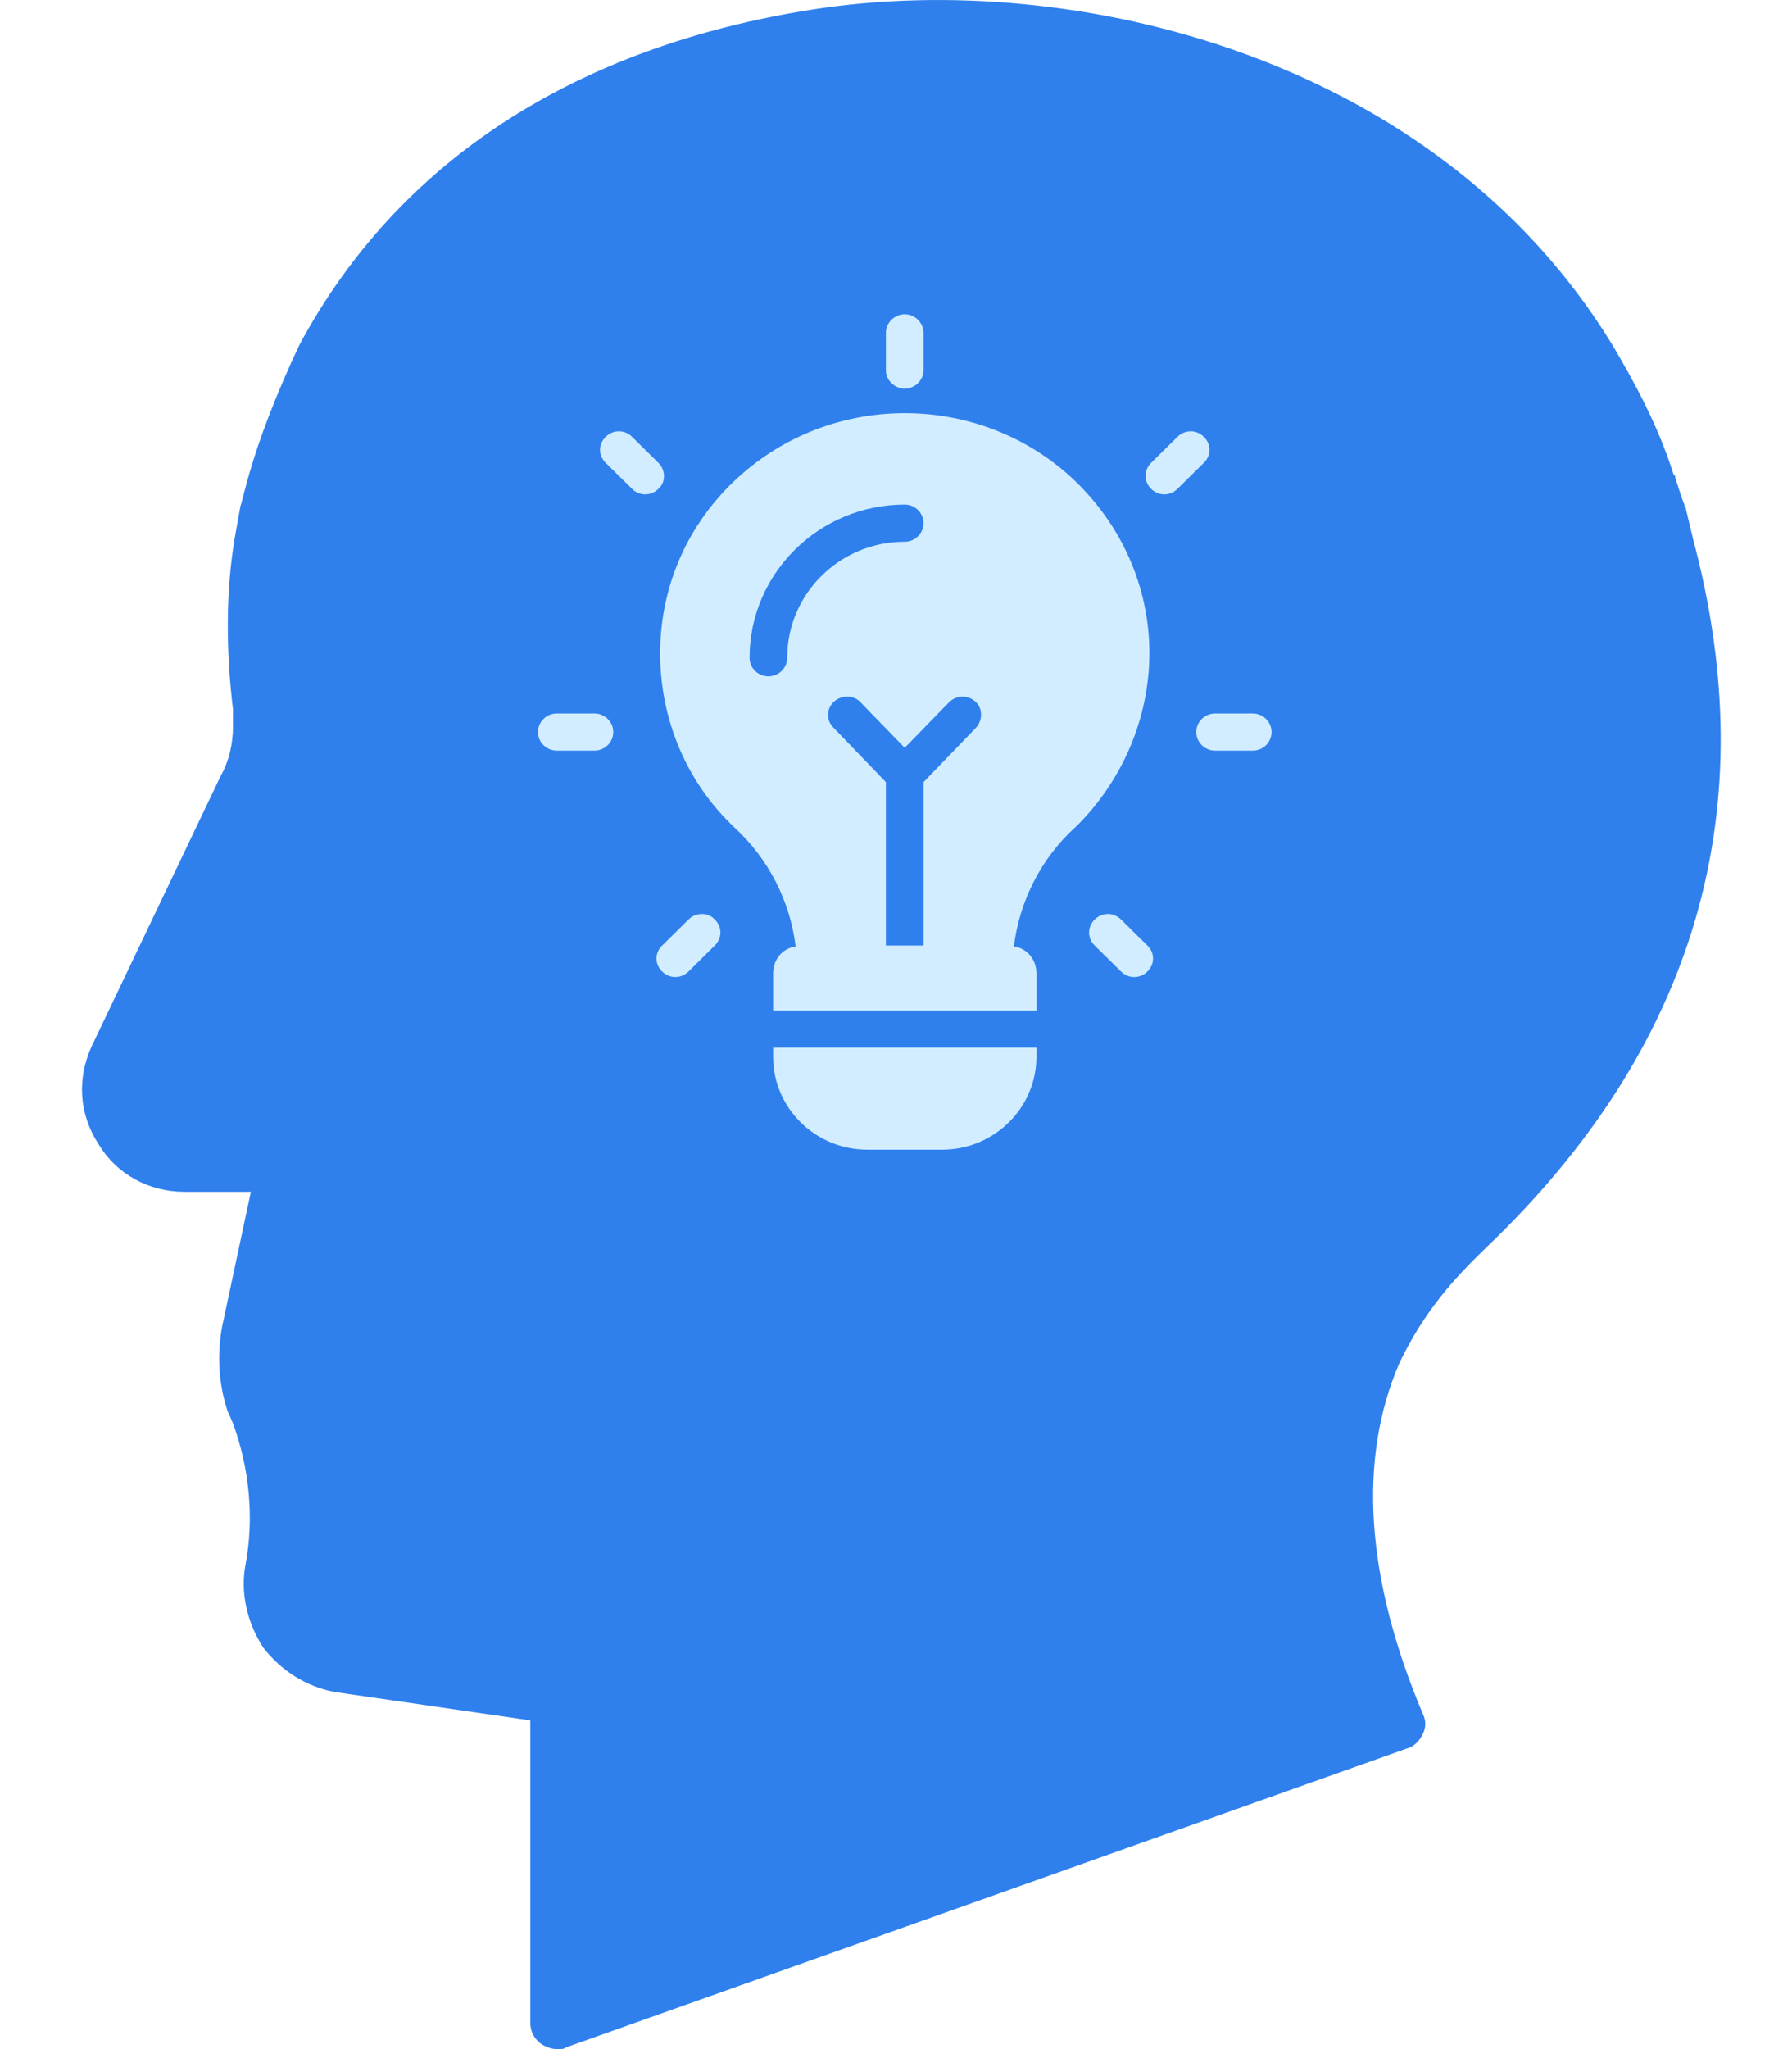
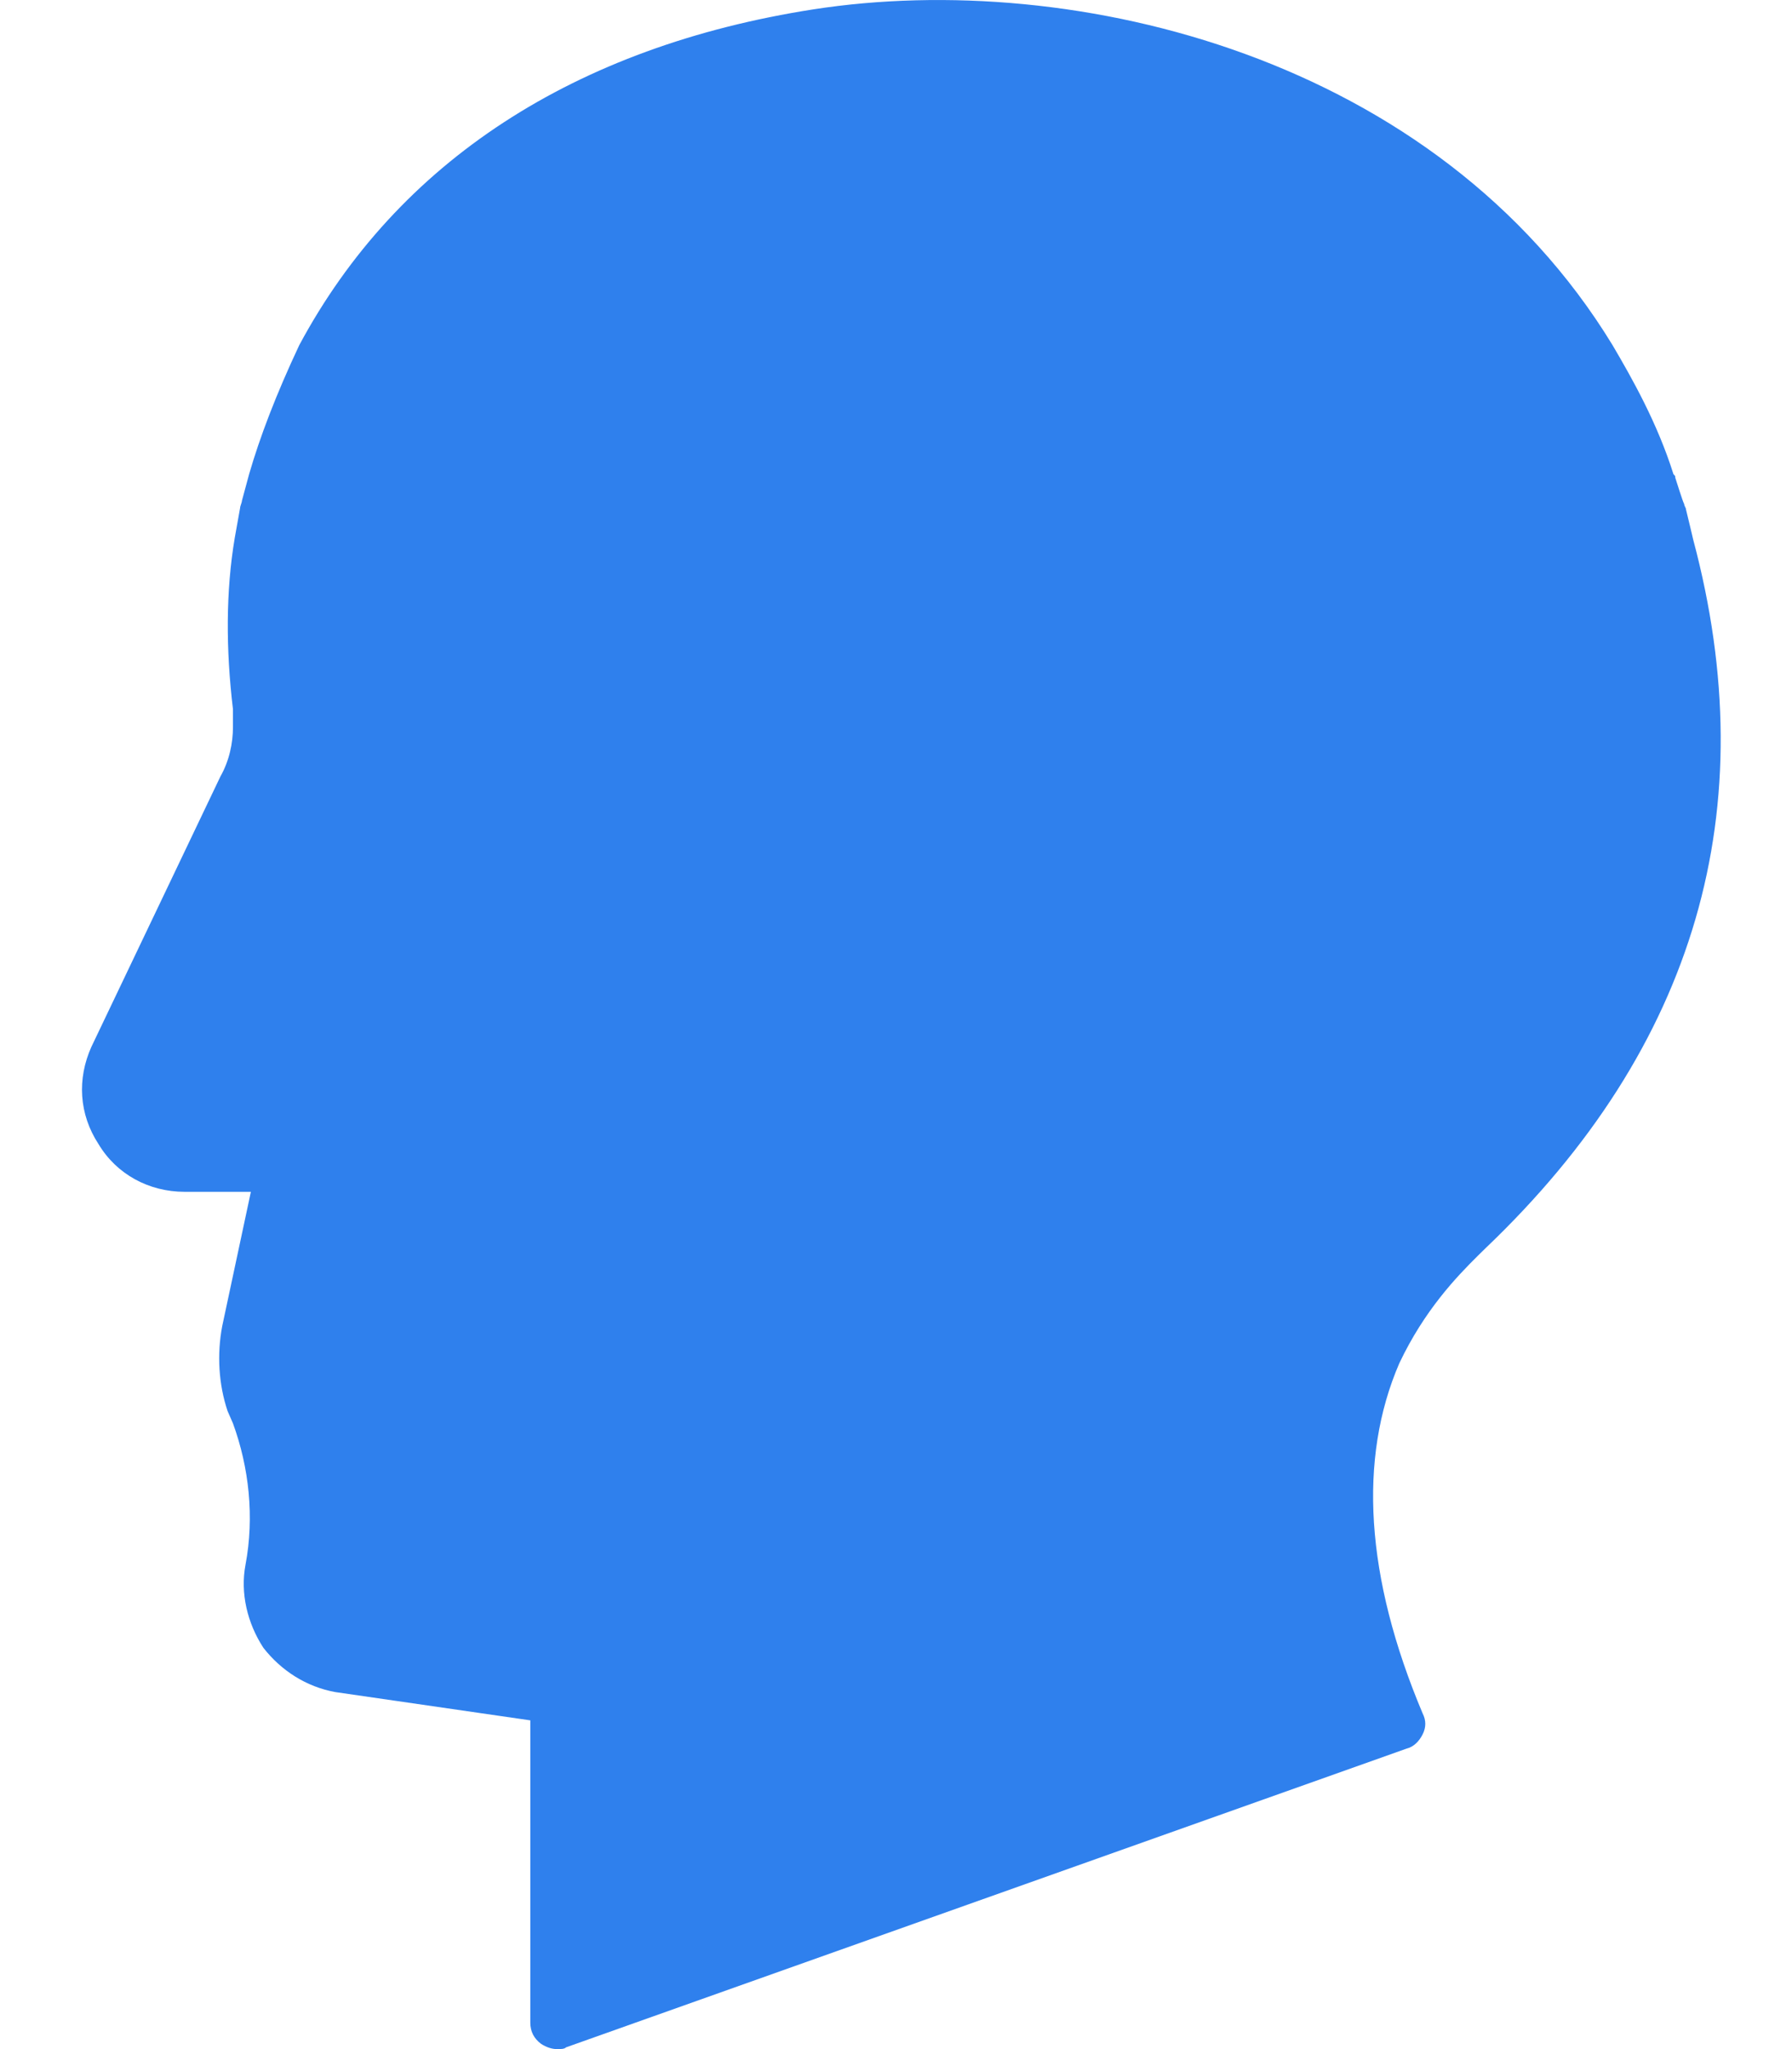
<svg xmlns="http://www.w3.org/2000/svg" width="14" height="16" viewBox="0 0 14 16" fill="none">
  <path d="M13.228 4.213C13.228 4.213 13.186 4.034 13.172 3.979C13.172 3.965 13.158 3.951 13.158 3.937C13.144 3.91 13.102 3.772 13.088 3.73C13.088 3.717 13.088 3.717 13.074 3.703C12.948 3.303 12.752 2.957 12.598 2.695C11.226 0.446 8.399 -0.244 6.355 0.073C4.493 0.363 3.108 1.26 2.338 2.695C2.156 3.082 2.03 3.413 1.946 3.703L1.89 3.91C1.89 3.924 1.876 3.951 1.876 3.965L1.834 4.2C1.764 4.614 1.764 5.069 1.82 5.538V5.676C1.82 5.801 1.792 5.939 1.722 6.063L0.714 8.174C0.602 8.423 0.616 8.699 0.77 8.934C0.91 9.168 1.162 9.306 1.442 9.306H1.96L1.736 10.355C1.694 10.576 1.708 10.81 1.778 11.018L1.82 11.114C1.946 11.459 1.988 11.846 1.918 12.218C1.876 12.439 1.932 12.674 2.058 12.867C2.198 13.046 2.394 13.171 2.618 13.212L4.143 13.433V15.793C4.143 15.862 4.171 15.917 4.227 15.959C4.269 15.986 4.311 16 4.353 16C4.381 16 4.409 16 4.423 15.986L10.988 13.654C11.044 13.64 11.086 13.598 11.114 13.543C11.142 13.488 11.142 13.433 11.114 13.378C10.666 12.315 10.61 11.39 10.932 10.645C11.128 10.231 11.38 9.969 11.548 9.803L11.604 9.748C13.256 8.174 13.788 6.311 13.228 4.213L13.228 4.213Z" fill="#2F80ED" />
-   <path d="M8.979 5.049C8.964 4.527 8.729 4.042 8.332 3.694C7.612 3.07 6.525 3.07 5.805 3.694C5.401 4.042 5.173 4.527 5.158 5.049C5.144 5.571 5.342 6.078 5.717 6.441L5.731 6.455C6.003 6.702 6.172 7.035 6.216 7.39C6.113 7.405 6.04 7.492 6.04 7.6V7.89H8.097V7.6C8.097 7.492 8.024 7.405 7.921 7.39C7.965 7.035 8.134 6.702 8.398 6.462L8.42 6.441C8.788 6.071 8.993 5.564 8.979 5.049L8.979 5.049ZM6.15 5.136C6.15 5.216 6.084 5.281 6.003 5.281C5.922 5.281 5.856 5.216 5.856 5.136C5.856 4.477 6.4 3.94 7.068 3.94C7.149 3.94 7.215 4.005 7.215 4.085C7.215 4.165 7.149 4.23 7.068 4.23C6.561 4.23 6.15 4.636 6.15 5.136ZM7.627 5.68L7.215 6.107V7.383H6.921V6.107L6.51 5.68C6.451 5.622 6.459 5.527 6.517 5.477C6.576 5.426 6.672 5.426 6.723 5.484L7.068 5.839L7.414 5.484C7.473 5.426 7.561 5.426 7.619 5.477C7.678 5.527 7.678 5.622 7.627 5.68ZM6.921 2.889V2.599C6.921 2.52 6.988 2.454 7.068 2.454C7.149 2.454 7.215 2.52 7.215 2.599V2.889C7.215 2.969 7.149 3.034 7.068 3.034C6.988 3.034 6.921 2.969 6.921 2.889ZM9.934 5.716C9.934 5.796 9.868 5.861 9.787 5.861H9.493C9.412 5.861 9.346 5.796 9.346 5.716C9.346 5.636 9.412 5.571 9.493 5.571H9.787C9.868 5.571 9.934 5.636 9.934 5.716ZM4.791 5.716C4.791 5.796 4.725 5.861 4.644 5.861H4.35C4.269 5.861 4.203 5.796 4.203 5.716C4.203 5.636 4.269 5.571 4.35 5.571H4.644C4.725 5.571 4.791 5.636 4.791 5.716ZM8.964 7.383C9.023 7.441 9.023 7.528 8.964 7.586C8.935 7.615 8.898 7.629 8.861 7.629C8.824 7.629 8.788 7.615 8.758 7.586L8.552 7.383C8.494 7.325 8.494 7.238 8.552 7.18C8.611 7.122 8.699 7.122 8.758 7.18L8.964 7.383ZM5.144 3.817C5.114 3.846 5.077 3.86 5.041 3.86C5.004 3.86 4.967 3.846 4.938 3.817L4.732 3.614C4.673 3.556 4.673 3.469 4.732 3.411C4.791 3.353 4.879 3.353 4.938 3.411L5.144 3.614C5.202 3.672 5.202 3.766 5.144 3.817ZM5.584 7.18C5.643 7.238 5.643 7.325 5.584 7.383L5.379 7.586C5.349 7.615 5.312 7.629 5.276 7.629C5.239 7.629 5.202 7.615 5.173 7.586C5.114 7.528 5.114 7.441 5.173 7.383L5.379 7.18C5.437 7.122 5.533 7.122 5.584 7.18ZM9.405 3.614L9.199 3.817C9.17 3.846 9.133 3.86 9.096 3.86C9.059 3.86 9.023 3.846 8.993 3.817C8.935 3.759 8.935 3.672 8.993 3.614L9.199 3.411C9.258 3.353 9.346 3.353 9.405 3.411C9.464 3.469 9.464 3.556 9.405 3.614ZM6.04 8.18H8.097V8.253C8.097 8.651 7.766 8.977 7.362 8.977H6.775C6.37 8.977 6.04 8.651 6.04 8.253V8.18Z" fill="#D1EDFF" />
</svg>